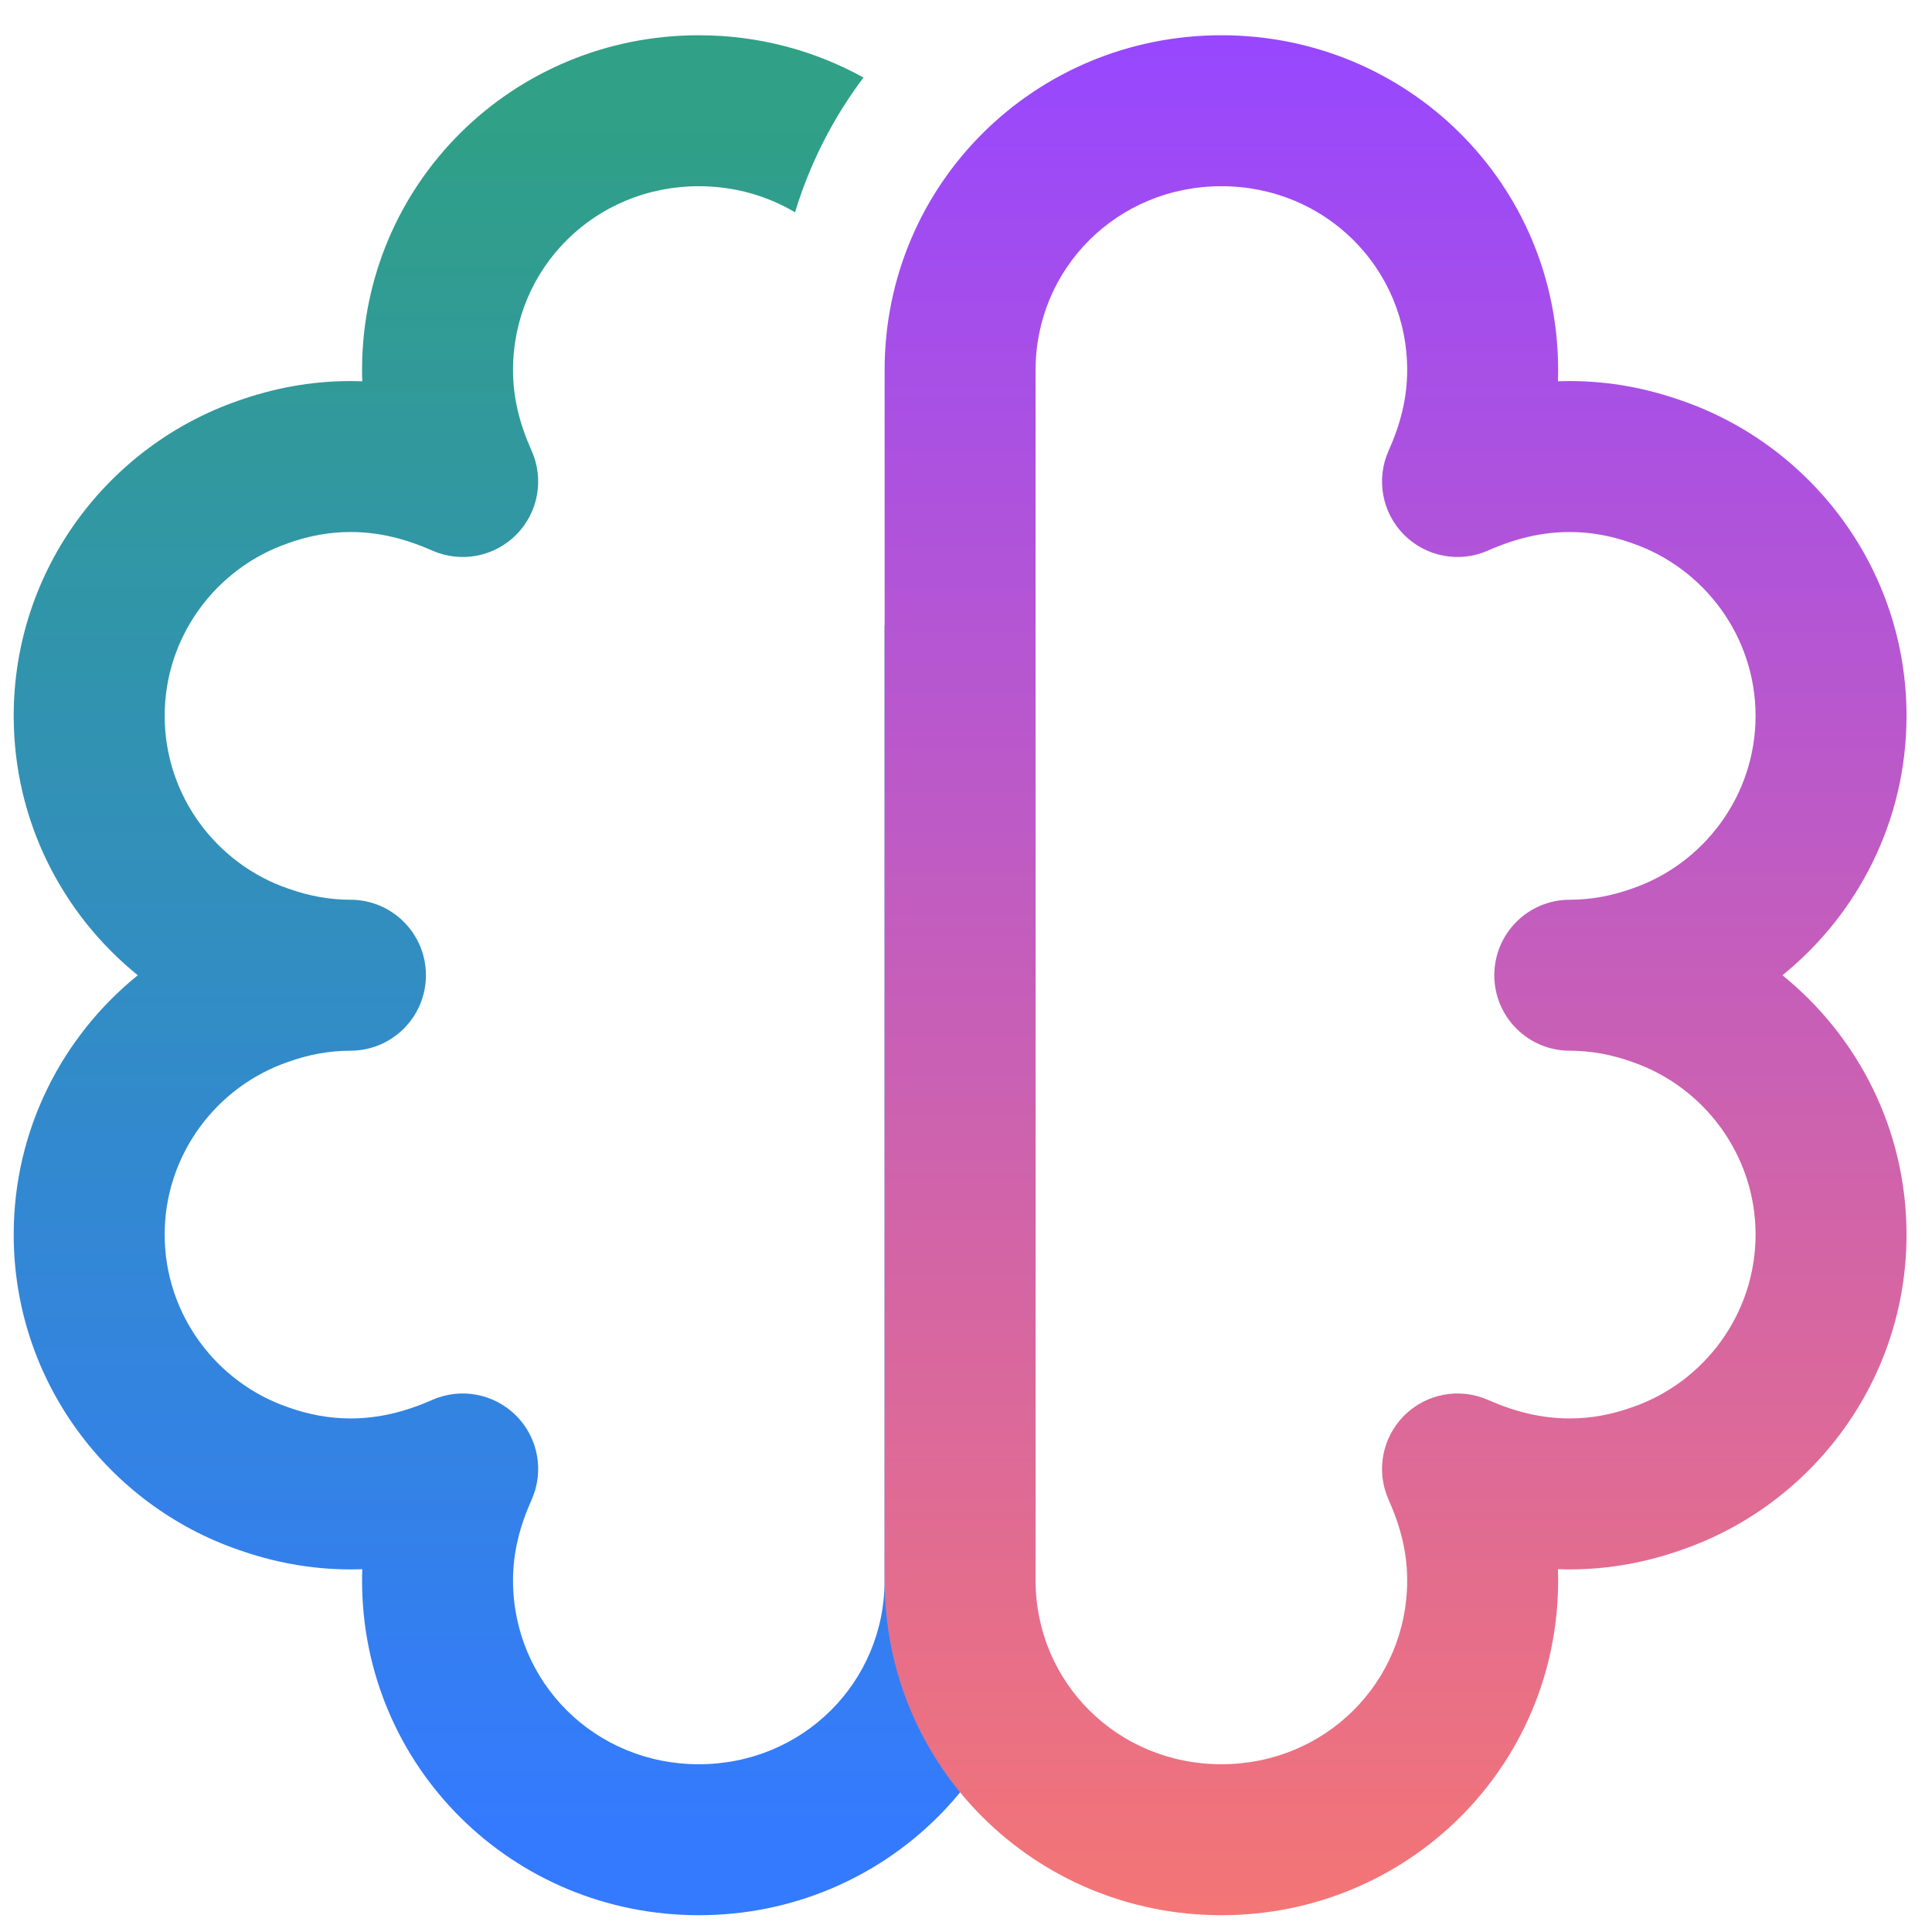
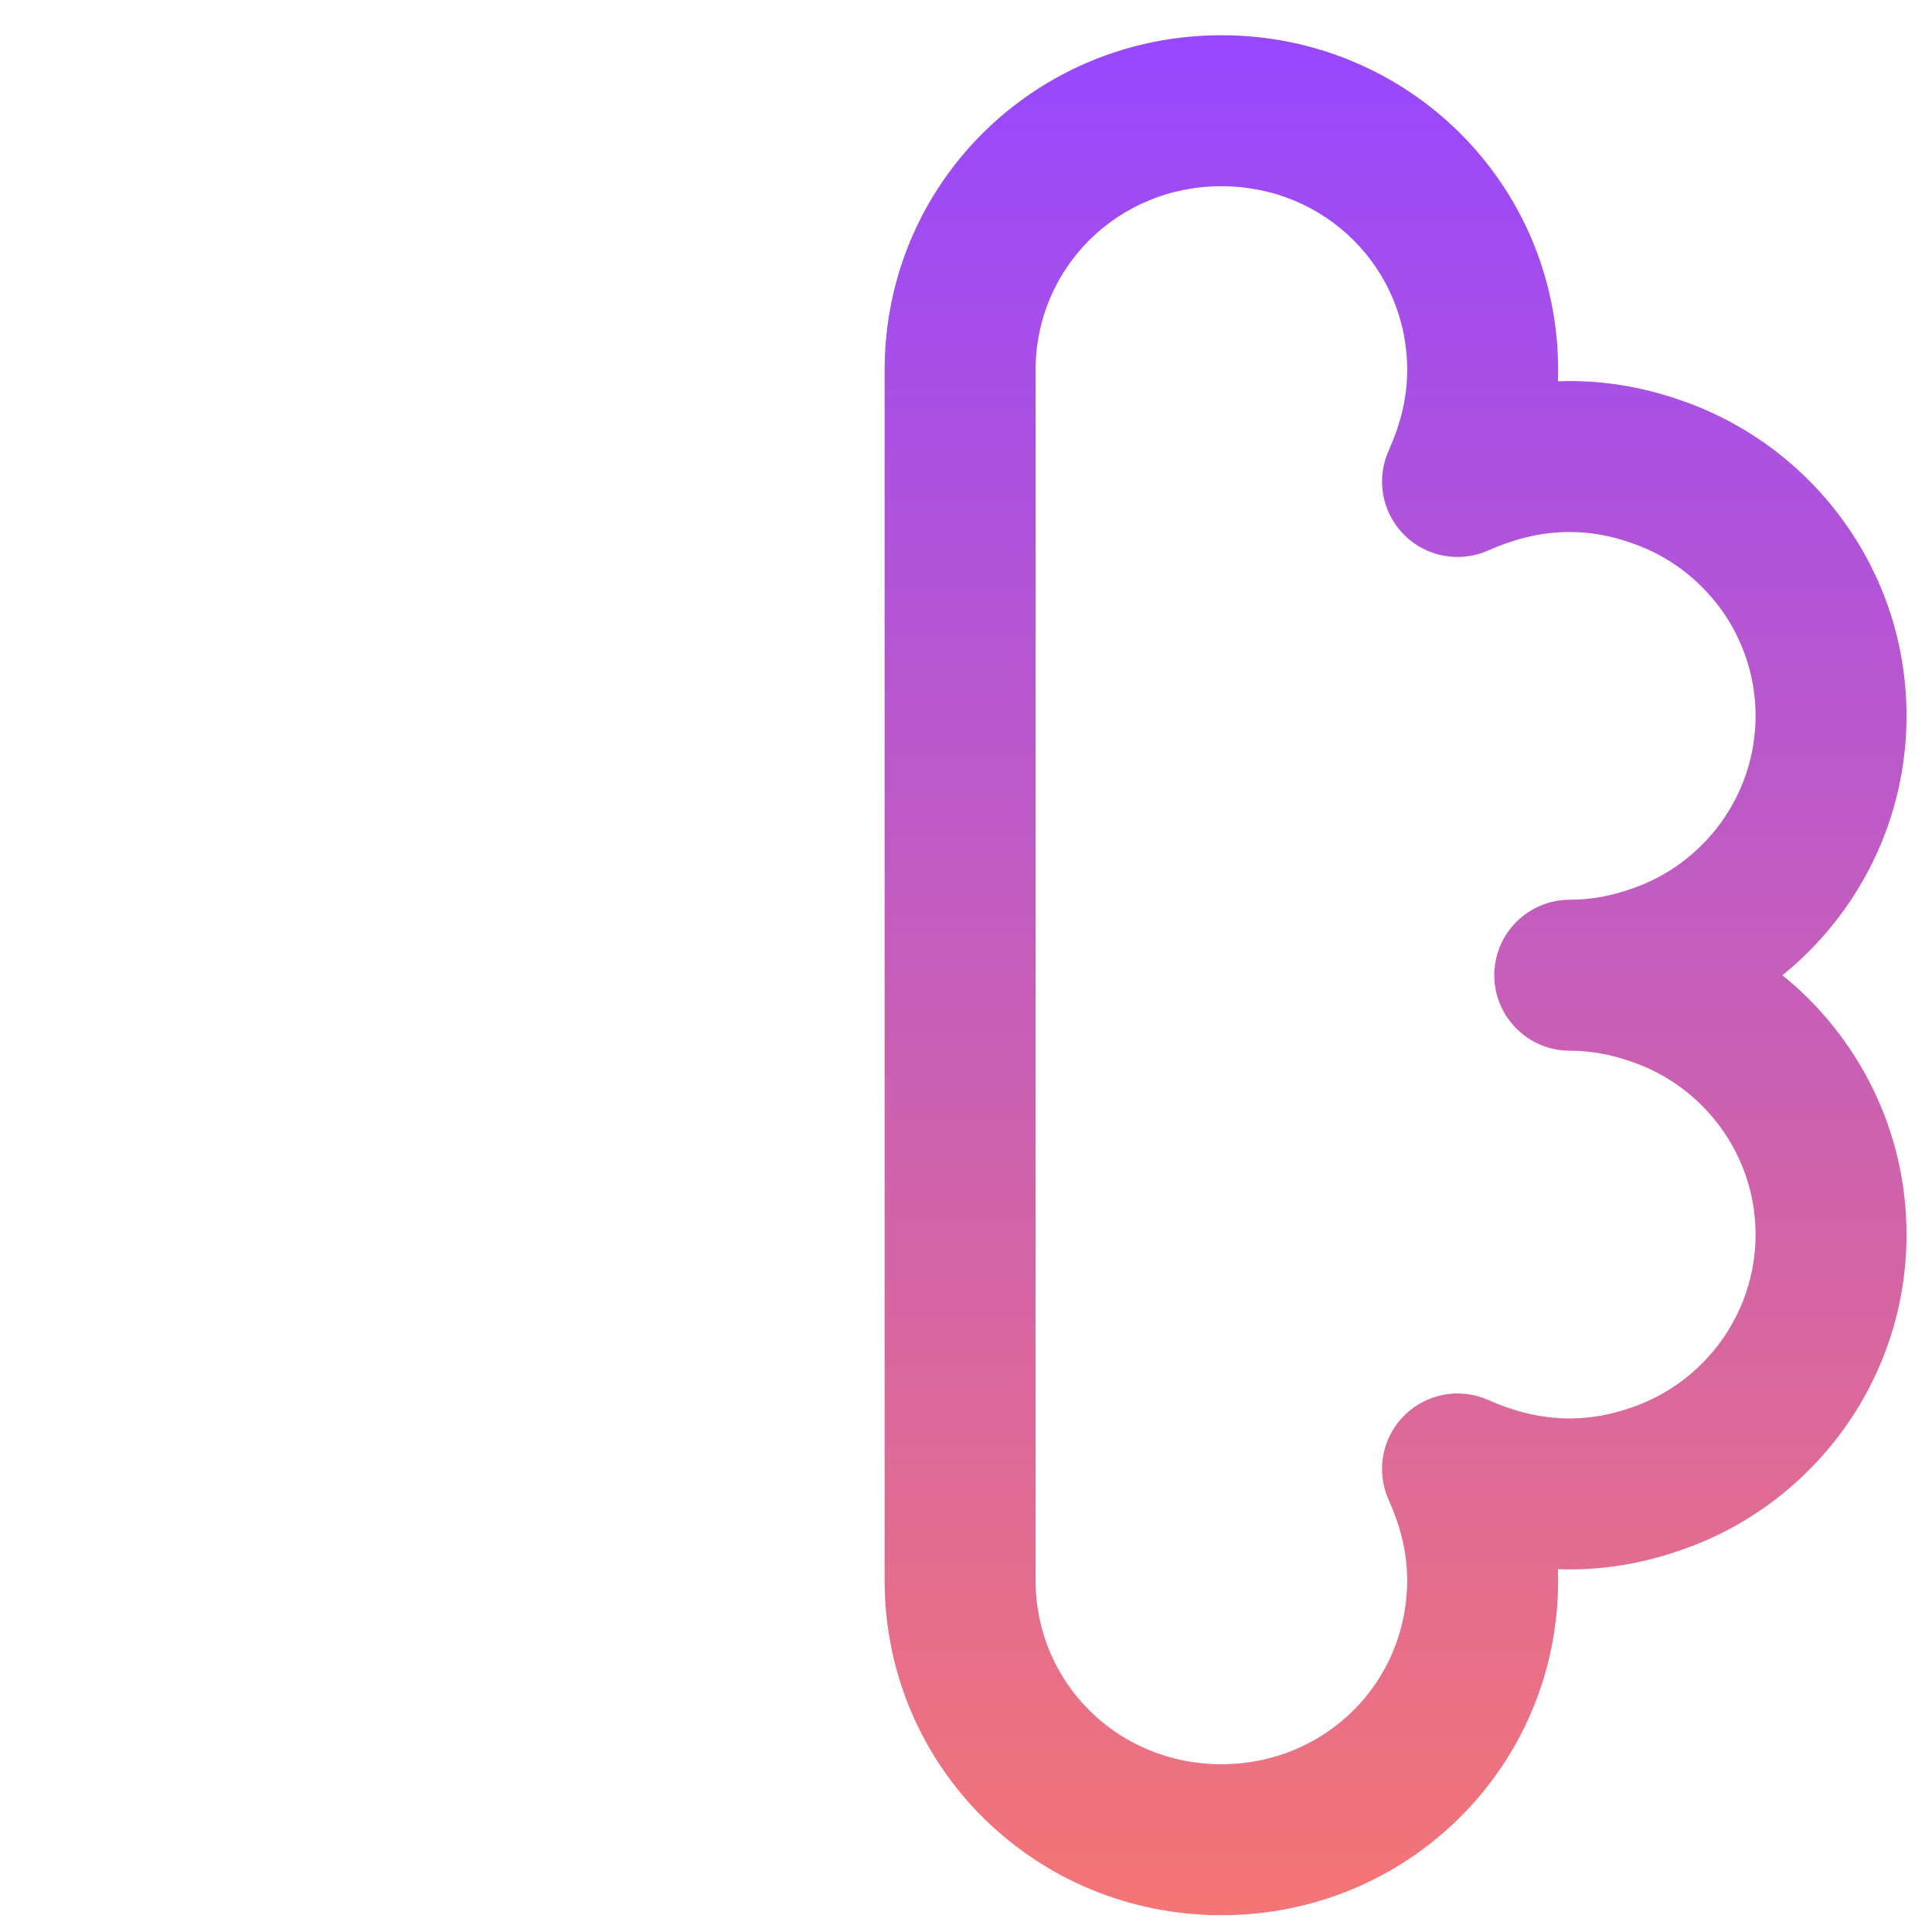
<svg xmlns="http://www.w3.org/2000/svg" width="65" height="65" viewBox="0 0 65 65" fill="none">
  <g id="Frame 6">
-     <path id="Subtract" fill-rule="evenodd" clip-rule="evenodd" d="M29.05 2.609C27.413 1.702 25.524 1.186 23.511 1.186C17.243 1.186 12.181 6.183 12.181 12.451C12.181 12.578 12.183 12.703 12.188 12.827C12.056 12.823 11.924 12.82 11.791 12.82C10.432 12.82 9.172 13.073 8.023 13.479C3.656 14.985 0.461 19.152 0.461 24.085C0.461 27.619 2.1 30.76 4.636 32.811C2.1 34.862 0.461 38.002 0.461 41.536C0.461 46.47 3.656 50.636 8.023 52.142C9.172 52.548 10.432 52.801 11.791 52.801C11.924 52.801 12.056 52.799 12.188 52.794C12.183 52.919 12.181 53.044 12.181 53.17C12.181 59.438 17.243 64.435 23.511 64.435C29.78 64.435 34.841 59.438 34.841 53.17V24.802C32.885 23.924 31.155 22.636 29.762 21.049V53.17C29.762 56.598 27.01 59.356 23.511 59.356C20.012 59.356 17.26 56.598 17.26 53.17C17.26 52.239 17.479 51.365 17.885 50.459C18.314 49.5 18.109 48.376 17.368 47.631C16.627 46.886 15.504 46.674 14.542 47.098C13.626 47.502 12.738 47.722 11.791 47.722C11.07 47.722 10.38 47.589 9.709 47.351L9.709 47.351L9.686 47.343C7.287 46.519 5.54 44.225 5.54 41.536C5.54 38.847 7.287 36.554 9.686 35.73L9.686 35.73L9.709 35.721C10.38 35.483 11.07 35.35 11.791 35.35C13.193 35.35 14.33 34.213 14.33 32.811C14.33 31.408 13.193 30.271 11.791 30.271C11.07 30.271 10.38 30.138 9.709 29.9L9.709 29.9L9.686 29.892C7.287 29.068 5.54 26.774 5.54 24.085C5.54 21.396 7.287 19.103 9.686 18.279L9.686 18.279L9.709 18.27C10.38 18.032 11.07 17.899 11.791 17.899C12.738 17.899 13.626 18.119 14.542 18.523C15.504 18.948 16.627 18.736 17.368 17.991C18.109 17.246 18.314 16.121 17.885 15.162C17.479 14.256 17.26 13.382 17.26 12.451C17.26 9.024 20.012 6.265 23.511 6.265C24.703 6.265 25.808 6.585 26.748 7.143C27.249 5.49 28.035 3.96 29.05 2.609Z" fill="url(#paint0_linear_7_3172)" />
-     <path id="Vector (Stroke)" fill-rule="evenodd" clip-rule="evenodd" d="M29.762 12.451C29.762 6.183 34.824 1.186 41.093 1.186C47.361 1.186 52.422 6.183 52.422 12.451C52.422 12.578 52.42 12.703 52.416 12.827C52.547 12.823 52.68 12.82 52.813 12.82C54.172 12.82 55.432 13.073 56.58 13.479C60.947 14.985 64.143 19.152 64.143 24.085C64.143 27.619 62.503 30.76 59.968 32.811C62.503 34.862 64.143 38.002 64.143 41.536C64.143 46.47 60.948 50.636 56.581 52.142C55.432 52.548 54.172 52.801 52.813 52.801C52.68 52.801 52.547 52.799 52.416 52.794C52.42 52.919 52.422 53.044 52.422 53.17C52.422 59.438 47.361 64.435 41.093 64.435C34.824 64.435 29.762 59.438 29.762 53.17V12.451ZM52.813 30.271C53.534 30.271 54.224 30.138 54.895 29.9L54.918 29.892L54.918 29.892C57.317 29.068 59.064 26.774 59.064 24.085C59.064 21.396 57.317 19.103 54.918 18.279L54.895 18.27L54.895 18.27C54.224 18.032 53.534 17.899 52.813 17.899C51.865 17.899 50.978 18.119 50.062 18.523C49.1 18.948 47.977 18.736 47.236 17.991C46.495 17.246 46.289 16.121 46.719 15.162C47.124 14.256 47.343 13.382 47.343 12.451C47.343 9.024 44.591 6.265 41.093 6.265C37.593 6.265 34.841 9.024 34.841 12.451V53.17C34.841 56.598 37.593 59.356 41.093 59.356C44.591 59.356 47.343 56.598 47.343 53.17C47.343 52.239 47.124 51.365 46.719 50.459C46.289 49.5 46.495 48.376 47.236 47.631C47.977 46.886 49.1 46.674 50.062 47.098C50.978 47.502 51.865 47.722 52.813 47.722C53.534 47.722 54.224 47.589 54.895 47.351L54.918 47.343L54.918 47.343C57.317 46.519 59.064 44.225 59.064 41.536C59.064 38.847 57.317 36.554 54.918 35.73L54.895 35.721L54.895 35.721C54.224 35.483 53.534 35.35 52.813 35.35C51.411 35.35 50.274 34.213 50.274 32.811C50.274 31.408 51.411 30.271 52.813 30.271Z" fill="url(#paint1_linear_7_3172)" />
+     <path id="Vector (Stroke)" fill-rule="evenodd" clip-rule="evenodd" d="M29.762 12.451C29.762 6.183 34.824 1.186 41.093 1.186C47.361 1.186 52.422 6.183 52.422 12.451C52.422 12.578 52.42 12.703 52.416 12.827C52.547 12.823 52.68 12.82 52.813 12.82C54.172 12.82 55.432 13.073 56.58 13.479C60.947 14.985 64.143 19.152 64.143 24.085C64.143 27.619 62.503 30.76 59.968 32.811C62.503 34.862 64.143 38.002 64.143 41.536C64.143 46.47 60.948 50.636 56.581 52.142C55.432 52.548 54.172 52.801 52.813 52.801C52.68 52.801 52.547 52.799 52.416 52.794C52.42 52.919 52.422 53.044 52.422 53.17C52.422 59.438 47.361 64.435 41.093 64.435C34.824 64.435 29.762 59.438 29.762 53.17V12.451ZM52.813 30.271C53.534 30.271 54.224 30.138 54.895 29.9L54.918 29.892L54.918 29.892C57.317 29.068 59.064 26.774 59.064 24.085C59.064 21.396 57.317 19.103 54.918 18.279L54.895 18.27L54.895 18.27C54.224 18.032 53.534 17.899 52.813 17.899C51.865 17.899 50.978 18.119 50.062 18.523C49.1 18.948 47.977 18.736 47.236 17.991C46.495 17.246 46.289 16.121 46.719 15.162C47.124 14.256 47.343 13.382 47.343 12.451C47.343 9.024 44.591 6.265 41.093 6.265C37.593 6.265 34.841 9.024 34.841 12.451V53.17C34.841 56.598 37.593 59.356 41.093 59.356C44.591 59.356 47.343 56.598 47.343 53.17C47.343 52.239 47.124 51.365 46.719 50.459C46.289 49.5 46.495 48.376 47.236 47.631C47.977 46.886 49.1 46.674 50.062 47.098C50.978 47.502 51.865 47.722 52.813 47.722C53.534 47.722 54.224 47.589 54.895 47.351L54.918 47.343C57.317 46.519 59.064 44.225 59.064 41.536C59.064 38.847 57.317 36.554 54.918 35.73L54.895 35.721L54.895 35.721C54.224 35.483 53.534 35.35 52.813 35.35C51.411 35.35 50.274 34.213 50.274 32.811C50.274 31.408 51.411 30.271 52.813 30.271Z" fill="url(#paint1_linear_7_3172)" />
  </g>
  <defs>
    <linearGradient id="paint0_linear_7_3172" x1="17.651" y1="3.726" x2="17.651" y2="61.896" gradientUnits="userSpaceOnUse">
      <stop stop-color="#30A086" />
      <stop offset="1" stop-color="#347AFF" />
    </linearGradient>
    <linearGradient id="paint1_linear_7_3172" x1="46.953" y1="1.186" x2="46.953" y2="64.435" gradientUnits="userSpaceOnUse">
      <stop stop-color="#9747FF" />
      <stop offset="1" stop-color="#F47575" />
    </linearGradient>
  </defs>
</svg>